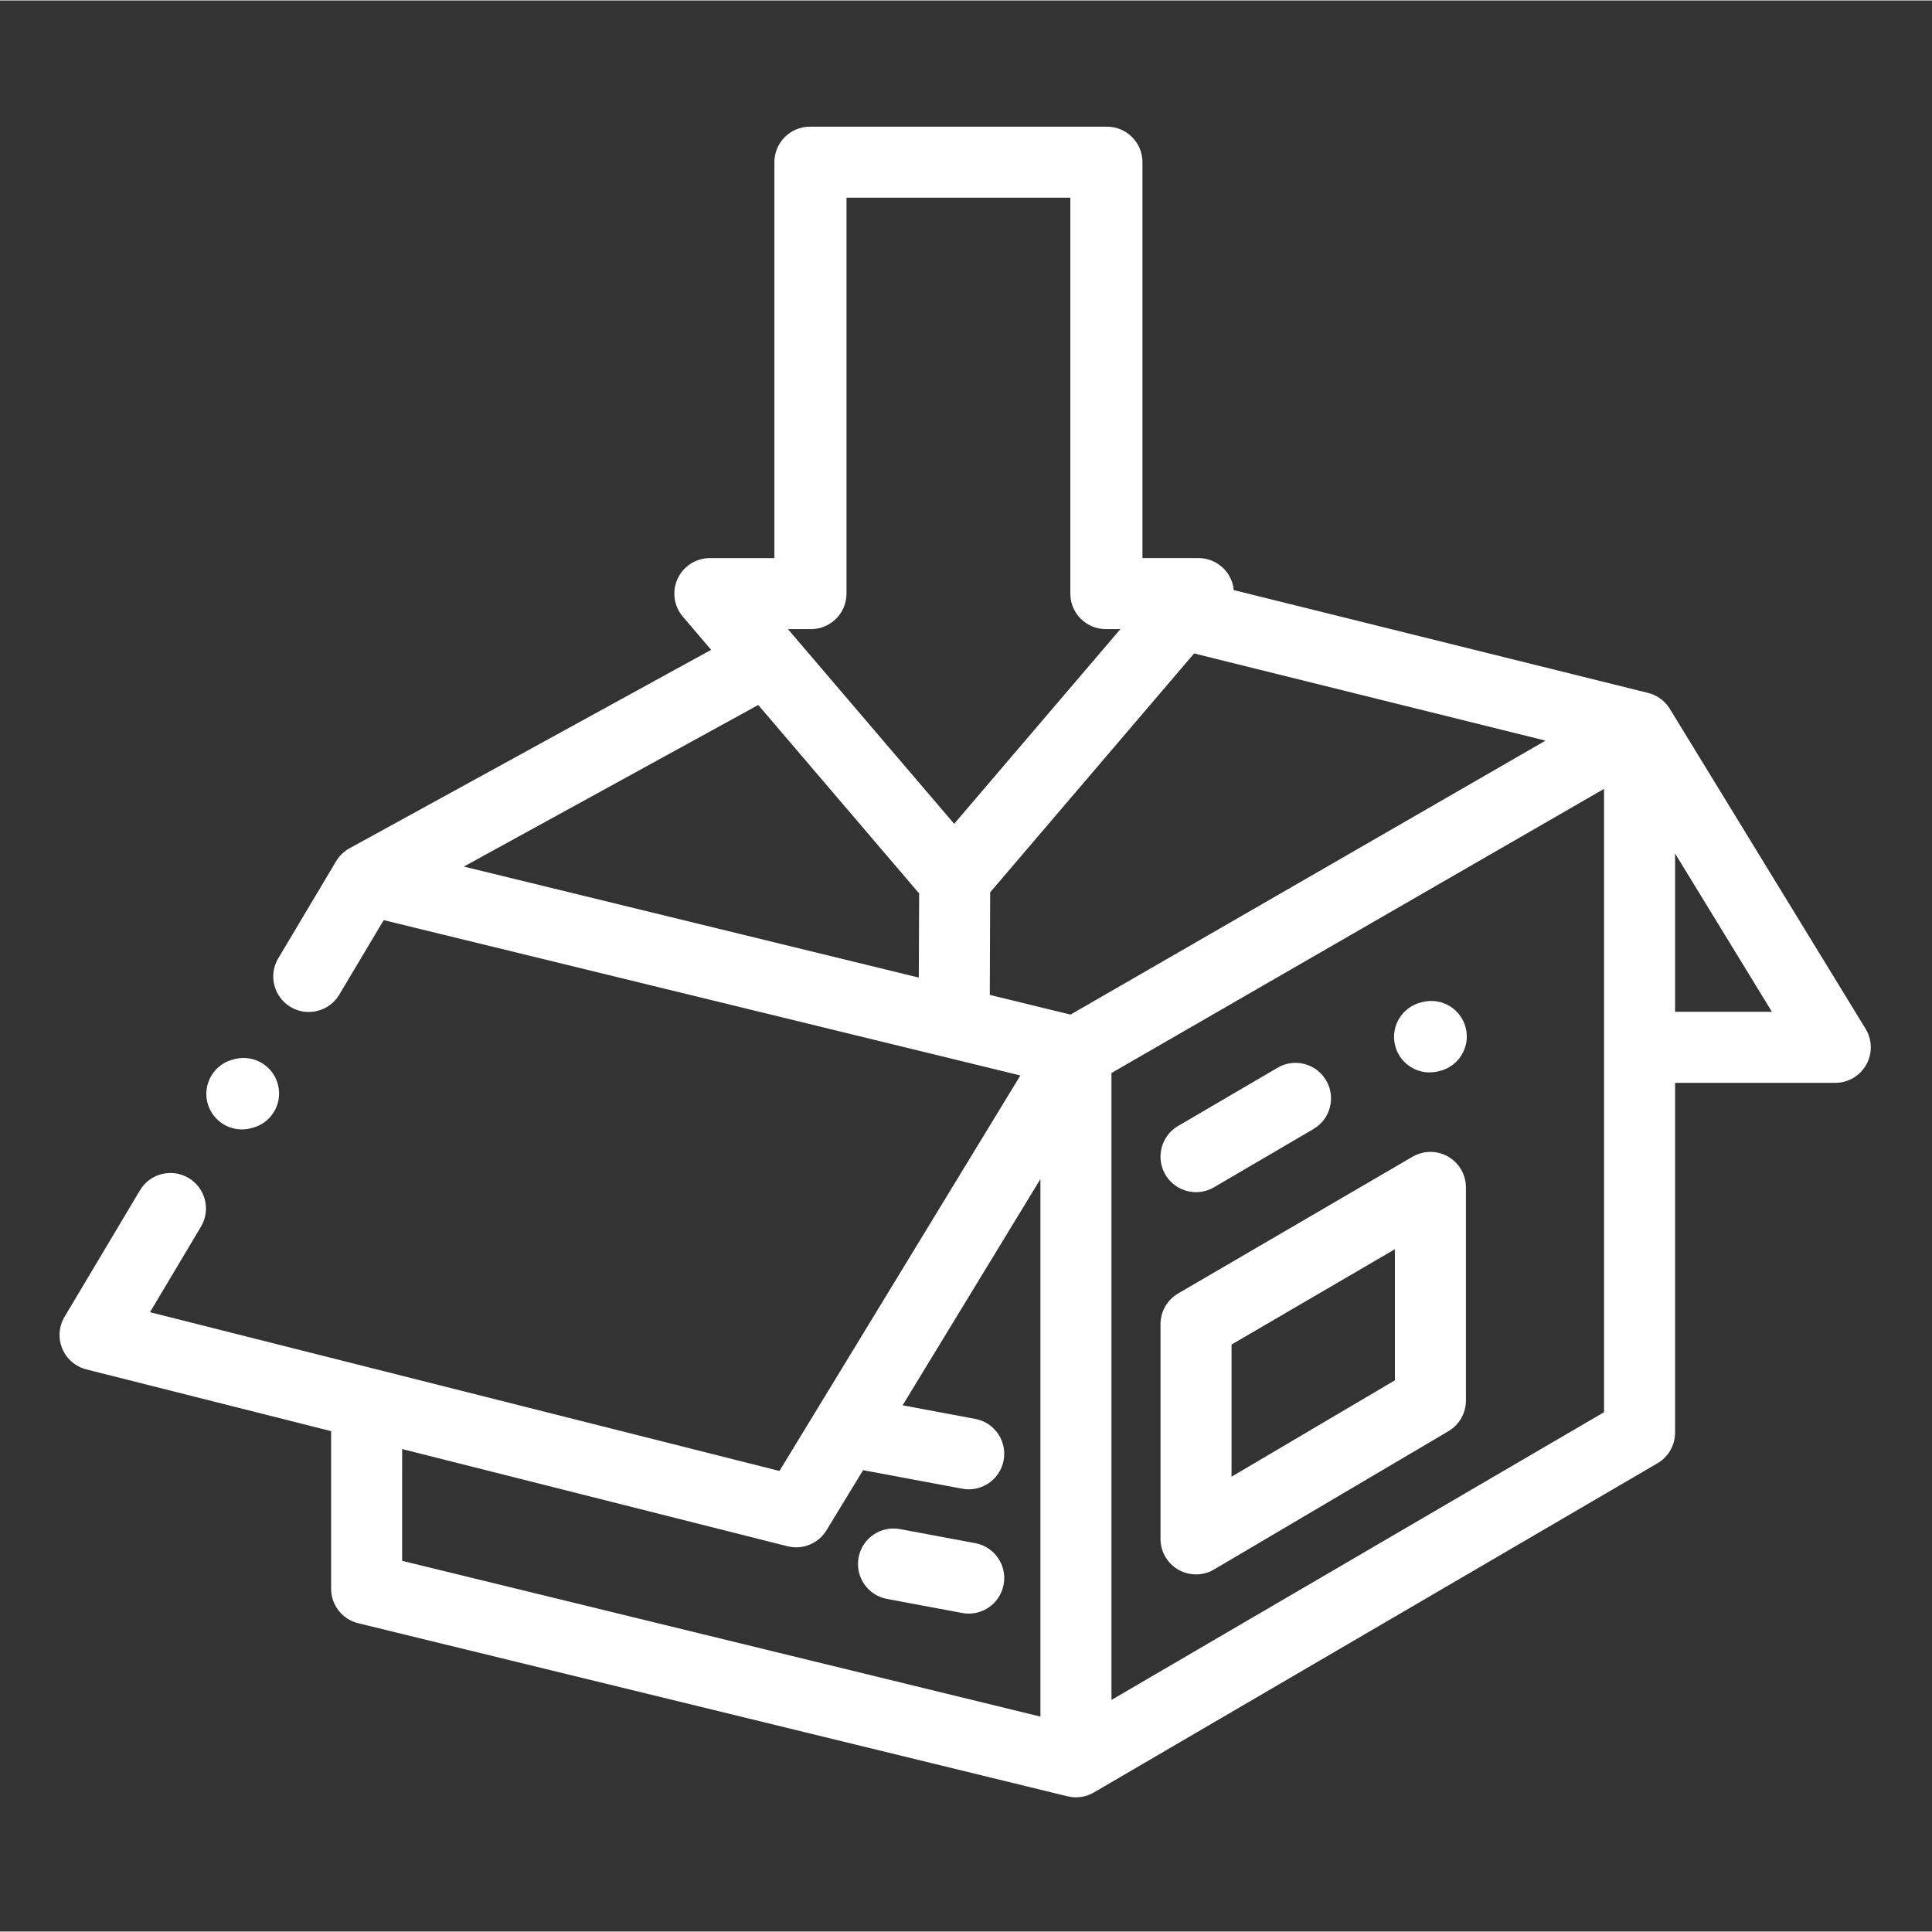
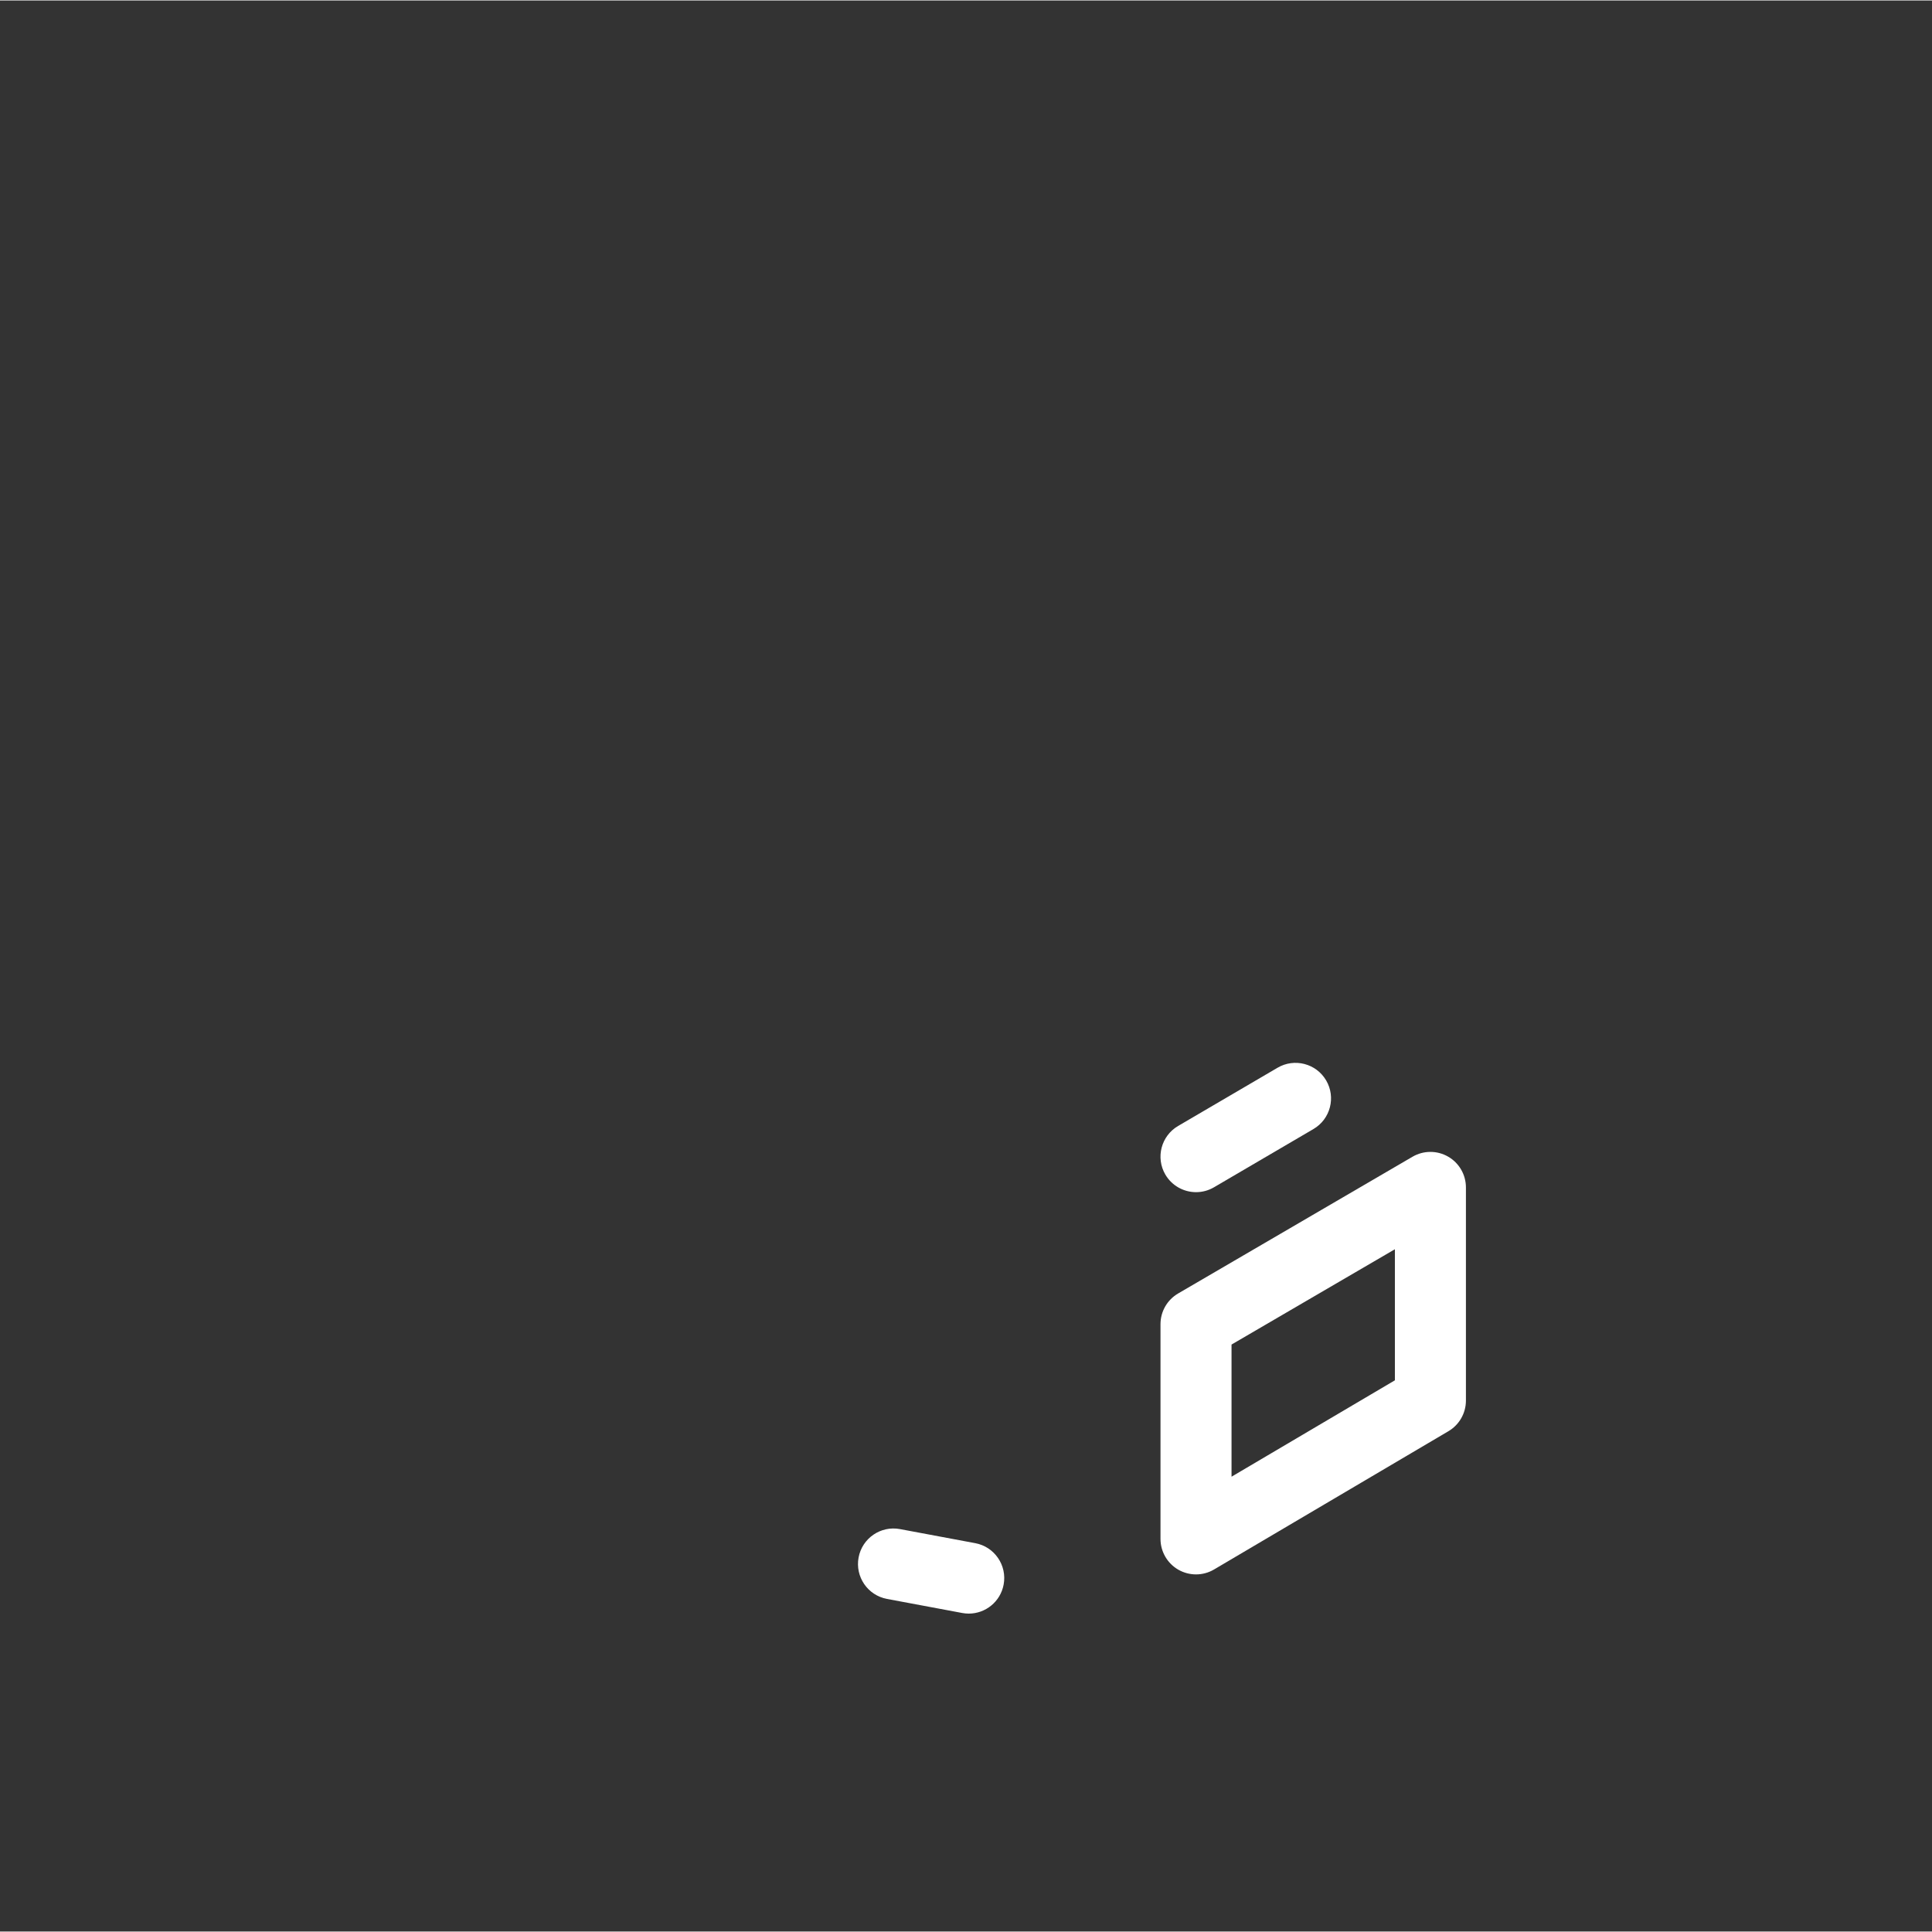
<svg xmlns="http://www.w3.org/2000/svg" height="512px" viewBox="-21 -46 681.332 681" width="512px" class="">
  <rect x="-21" y="-46" width="681.332" height="681" fill="#333333" stroke="none" />
  <g>
-     <path d="m636.91 316.641-69.027-112.82c-.059-.098-.125-.188-.184-.281-.055-.086-.109-.164-.168-.246-.105-.16-.215-.324-.332-.473-.051-.074-.109-.141-.164-.211-.16-.199-.32-.398-.488-.59-.043-.047-.09-.098-.137-.145-.082-.082-.16-.172-.238-.254-.047-.043-.086-.094-.137-.141-.273-.273-.555-.531-.848-.777-.016-.008-.023-.012-.027-.023-.07-.055-.137-.102-.207-.156-.078-.059-.156-.117-.234-.18-.305-.23-.621-.449-.949-.648-.043-.027-.086-.059-.137-.086-.043-.031-.086-.055-.129-.078-.012-.012-.027-.016-.035-.027-.035-.02-.07-.027-.102-.047-.395-.223-.797-.418-1.211-.598-.055-.027-.105-.055-.164-.078-.031-.016-.059-.02-.094-.035-.438-.18-.891-.328-1.352-.453-.074-.023-.152-.043-.23-.062-.035-.012-.066-.027-.098-.035l-146.133-36.262c-.129-1.367-.465-2.719-1.062-4.008-2.047-4.438-6.484-7.281-11.367-7.281h-19.762v-139.617c0-6.914-5.609-12.523-12.523-12.523-.07 0-.129.008-.191.008s-.125-.008-.191-.008h-104.375c-6.914 0-12.523 5.609-12.523 12.523v139.625h-22.754c-4.887 0-9.328 2.84-11.375 7.281-2.047 4.434-1.324 9.656 1.848 13.375l9.98 11.691-127.523 69.984c-.105.055-.203.121-.301.18-.035.02-.066.035-.098.055s-.066.035-.094.055c-.066.039-.125.082-.195.121-.152.098-.297.195-.441.297-.109.078-.215.152-.324.23-.016.008-.035.023-.055.039-.133.105-.27.215-.402.324-.109.09-.219.176-.32.27-.055.043-.105.086-.156.133-.031.027-.059.062-.094.09-.059.055-.113.109-.172.16-.098.094-.195.184-.285.281-.074.078-.141.152-.215.23-.082.086-.156.172-.234.262-.07.07-.137.145-.199.223-.098.117-.191.238-.285.359-.082.102-.16.207-.238.312-.023.031-.047.062-.07.098-.164.219-.309.453-.453.684-.035.059-.074.109-.105.168l-20.398 34.223c-3.543 5.941-1.594 13.629 4.348 17.172 5.941 3.543 13.629 1.594 17.168-4.348l15.668-26.281 53.695 13.105 170.828 41.676-84.957 139.473-221.984-55.988 17.973-30.156c3.543-5.941 1.598-13.629-4.348-17.168-5.938-3.543-13.625-1.598-17.168 4.344l-26.586 44.598c-2.023 3.402-2.328 7.555-.812 11.211 1.516 3.66 4.672 6.383 8.512 7.348l86.301 21.77v55.582c0 5.773 3.945 10.797 9.555 12.164l250.152 61.035c.293.07.59.109.879.16.184.027.359.074.539.098.516.062 1.031.098 1.547.098.488 0 .973-.039 1.453-.094.109-.016.219-.023.328-.043.473-.062.941-.156 1.398-.277.078-.02.152-.043.227-.07.418-.117.832-.254 1.23-.418.086-.035.176-.062.262-.102.445-.191.879-.406 1.301-.648.035-.02.078-.035.117-.059l198.762-116.09c3.848-2.25 6.211-6.367 6.211-10.82v-123.348h56.5c4.531 0 8.707-2.445 10.926-6.398 2.211-3.953 2.121-8.797-.242-12.66zm-280.383-5-6.234-1.52-22.238-5.43.137-36.18 71.914-84.234 123.93 30.75zm12.457-135.941h5.129l-58.621 68.66-56.336-65.984c-.035-.043-.07-.082-.102-.121l-2.18-2.555h8.125c6.914 0 12.523-5.609 12.523-12.523v-139.625h78.938v139.625c0 6.914 5.609 12.523 12.523 12.523zm-122.582 26.754 56.738 66.461-.117 29.672-160.449-39.148zm-125.59 262.395 135.891 34.277c1.02.254 2.047.379 3.066.379 4.297 0 8.387-2.215 10.699-6.008l12.906-21.199 34.949 6.539c.777.148 1.555.219 2.316.219 5.914 0 11.172-4.203 12.297-10.223 1.273-6.801-3.207-13.344-10.004-14.613l-25.625-4.793 48.605-79.793v189.566l-225.102-54.922zm423.863-12.988-173.711 101.465v-221.094l173.711-100.195zm25.051-141.207v-55.824l34.156 55.824zm0 0" data-original="#000000" class="active-path" data-old_color="#000000" fill="#FFFFFF" />
    <path d="m489.68 361.723c-3.883-2.23-8.672-2.219-12.547.043l-82.66 48.223c-3.852 2.246-6.215 6.363-6.215 10.816v75.727c0 4.492 2.41 8.645 6.312 10.879 1.926 1.094 4.07 1.645 6.215 1.645 2.199 0 4.398-.578 6.363-1.738l82.66-48.766c3.816-2.254 6.16-6.355 6.16-10.785v-75.18c0-4.488-2.395-8.633-6.289-10.863zm-18.762 78.887-57.609 33.992v-46.602l57.609-33.613zm0 0" data-original="#000000" class="active-path" data-old_color="#000000" fill="#FFFFFF" />
    <path d="m322.934 498.043-26.531-4.961c-6.809-1.277-13.344 3.207-14.613 10.004-1.273 6.801 3.203 13.344 10.004 14.617l26.531 4.961c.777.145 1.555.219 2.316.219 5.914 0 11.172-4.207 12.297-10.227 1.273-6.801-3.207-13.34-10.004-14.613zm0 0" data-original="#000000" class="active-path" data-old_color="#000000" fill="#FFFFFF" />
    <path d="m400.797 374.258c2.148 0 4.328-.551 6.316-1.715l35.09-20.551c5.969-3.496 7.973-11.168 4.477-17.137-3.492-5.969-11.168-7.977-17.141-4.477l-35.086 20.543c-5.969 3.5-7.973 11.172-4.48 17.141 2.336 3.977 6.523 6.195 10.824 6.195zm0 0" data-original="#000000" class="active-path" data-old_color="#000000" fill="#FFFFFF" />
-     <path d="m480.906 307.16-.609.141c-6.734 1.574-10.922 8.312-9.352 15.047 1.348 5.777 6.5 9.676 12.188 9.676.941 0 1.898-.105 2.855-.328l.609-.145c6.734-1.566 10.922-8.301 9.348-15.039-1.57-6.738-8.316-10.926-15.039-9.352zm0 0" data-original="#000000" class="active-path" data-old_color="#000000" fill="#FFFFFF" />
-     <path d="m64.277 352.129c.945 0 1.906-.109 2.863-.332l.602-.141c6.742-1.57 10.926-8.305 9.352-15.047-1.574-6.734-8.316-10.918-15.043-9.348l-.605.145c-6.738 1.566-10.926 8.305-9.352 15.043 1.352 5.777 6.496 9.68 12.184 9.68zm0 0" data-original="#000000" class="active-path" data-old_color="#000000" fill="#FFFFFF" />
  </g>
</svg>